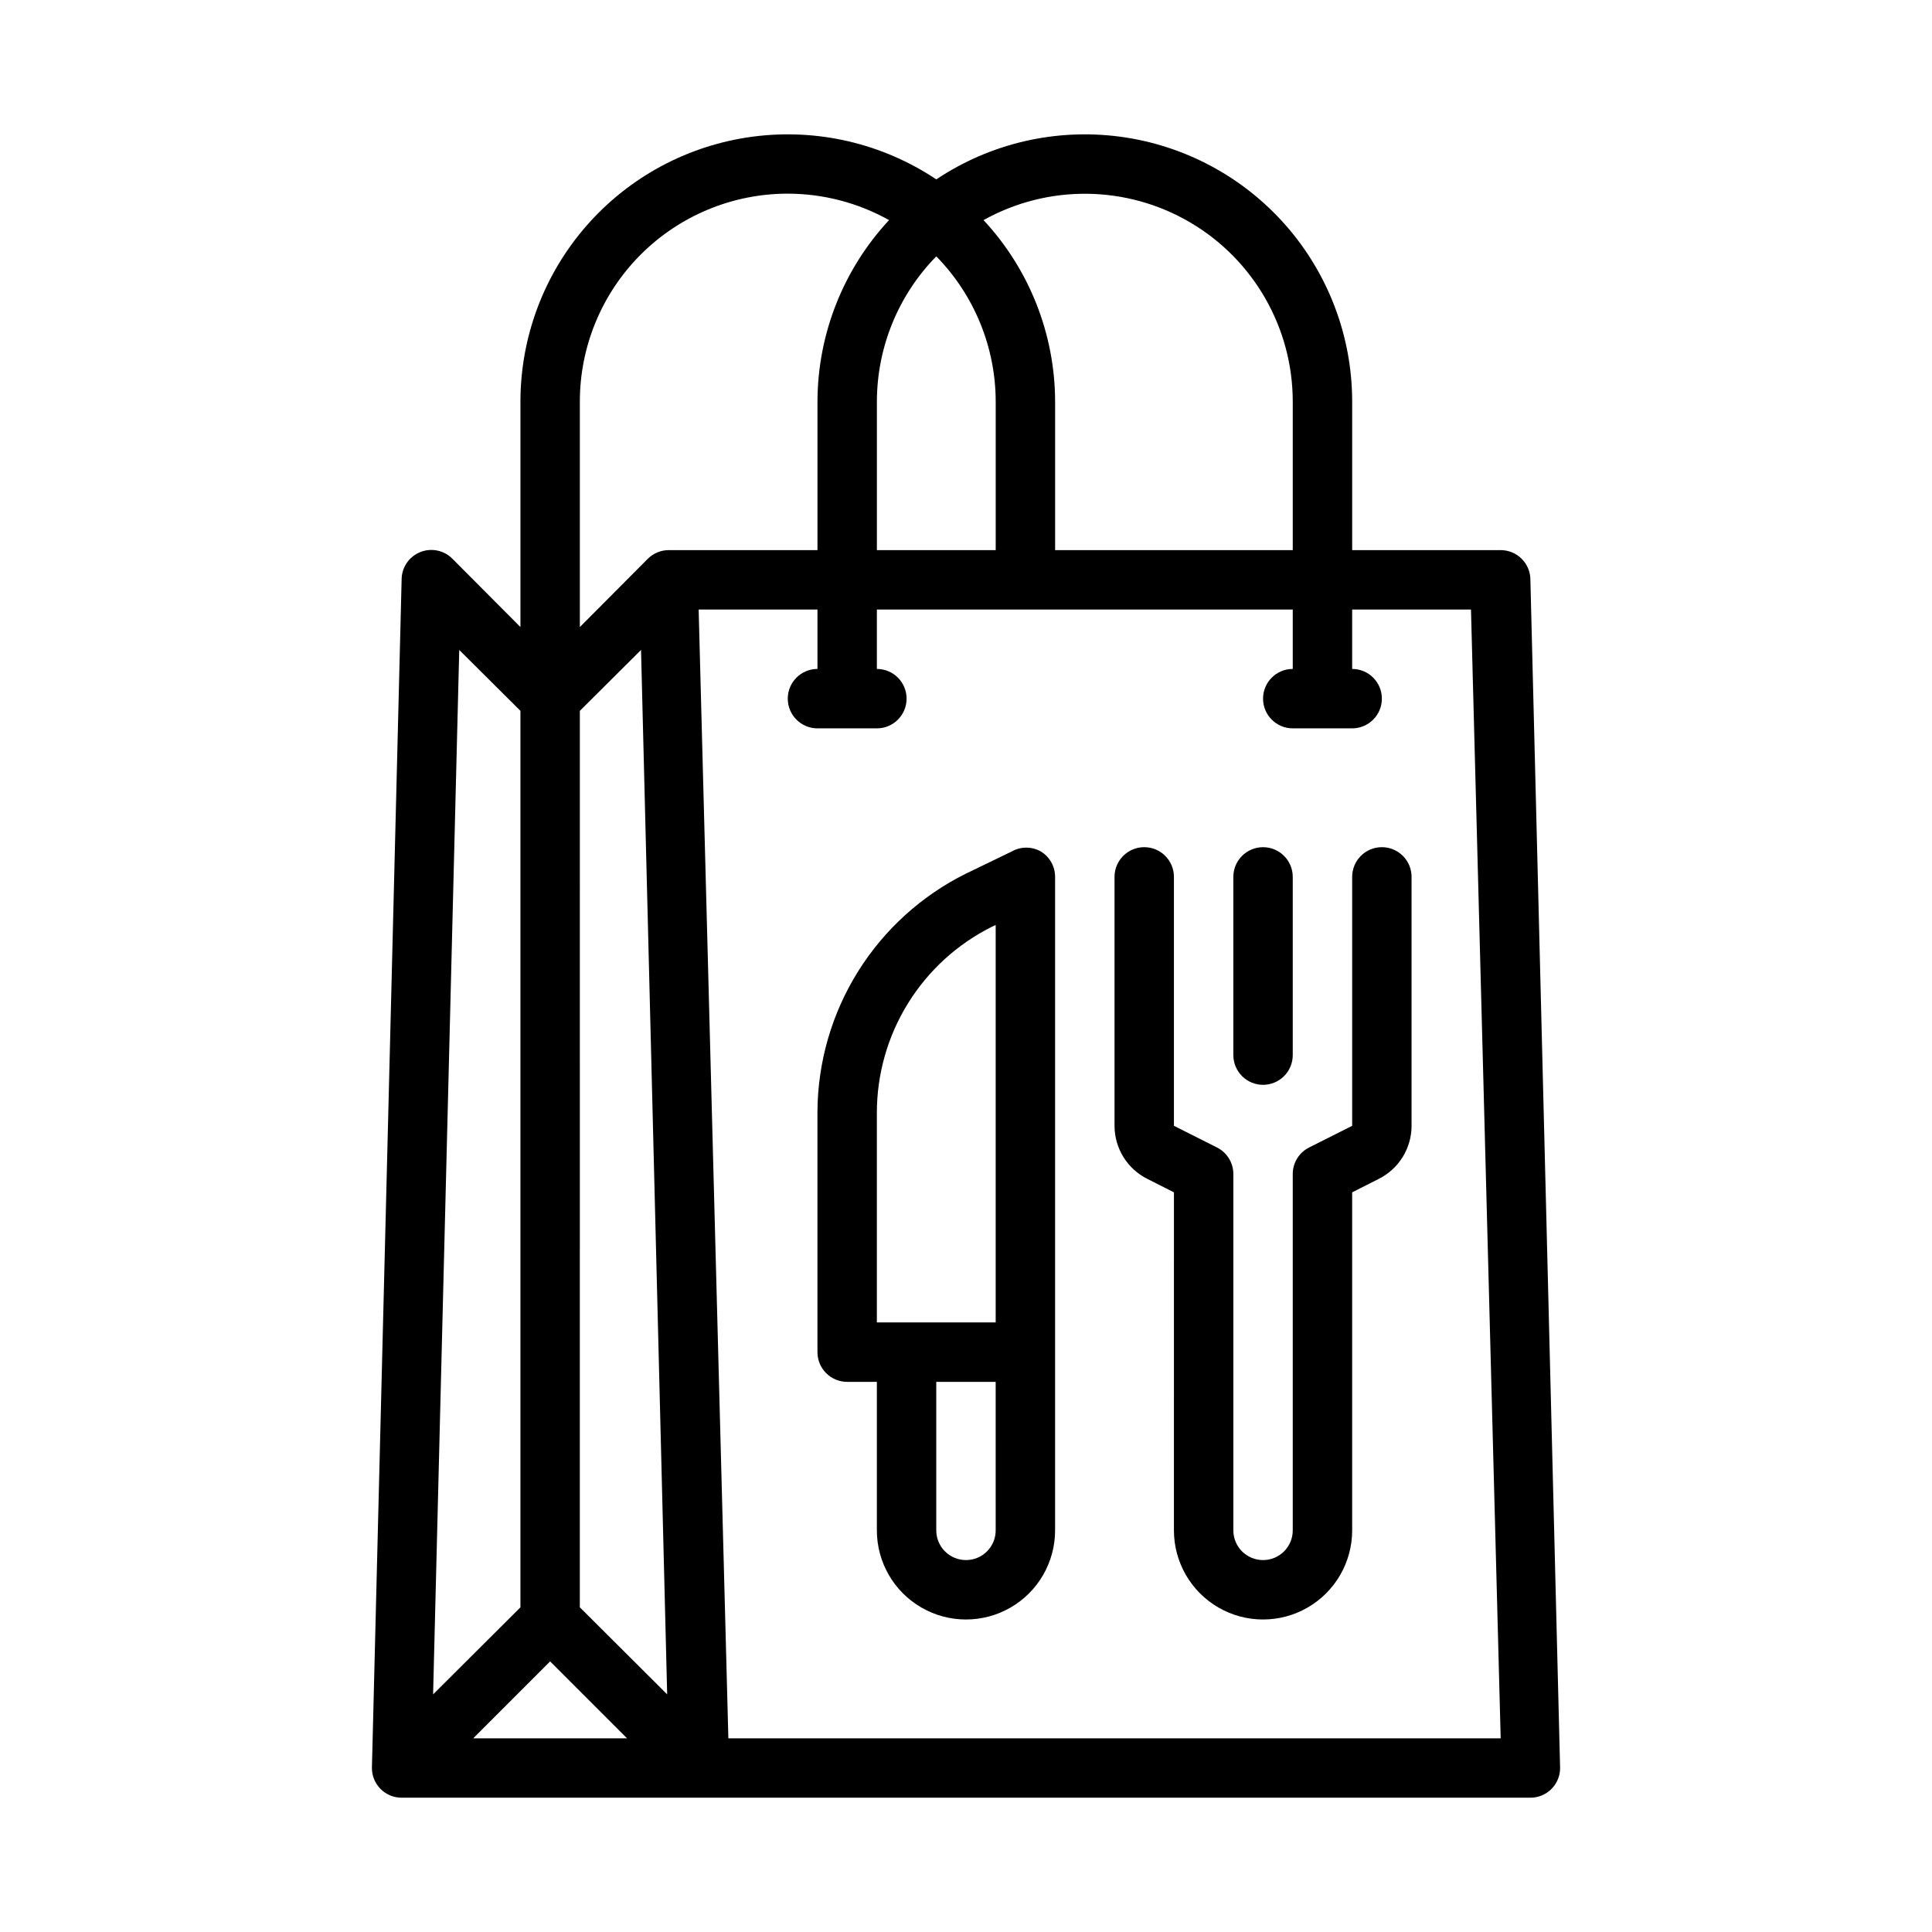
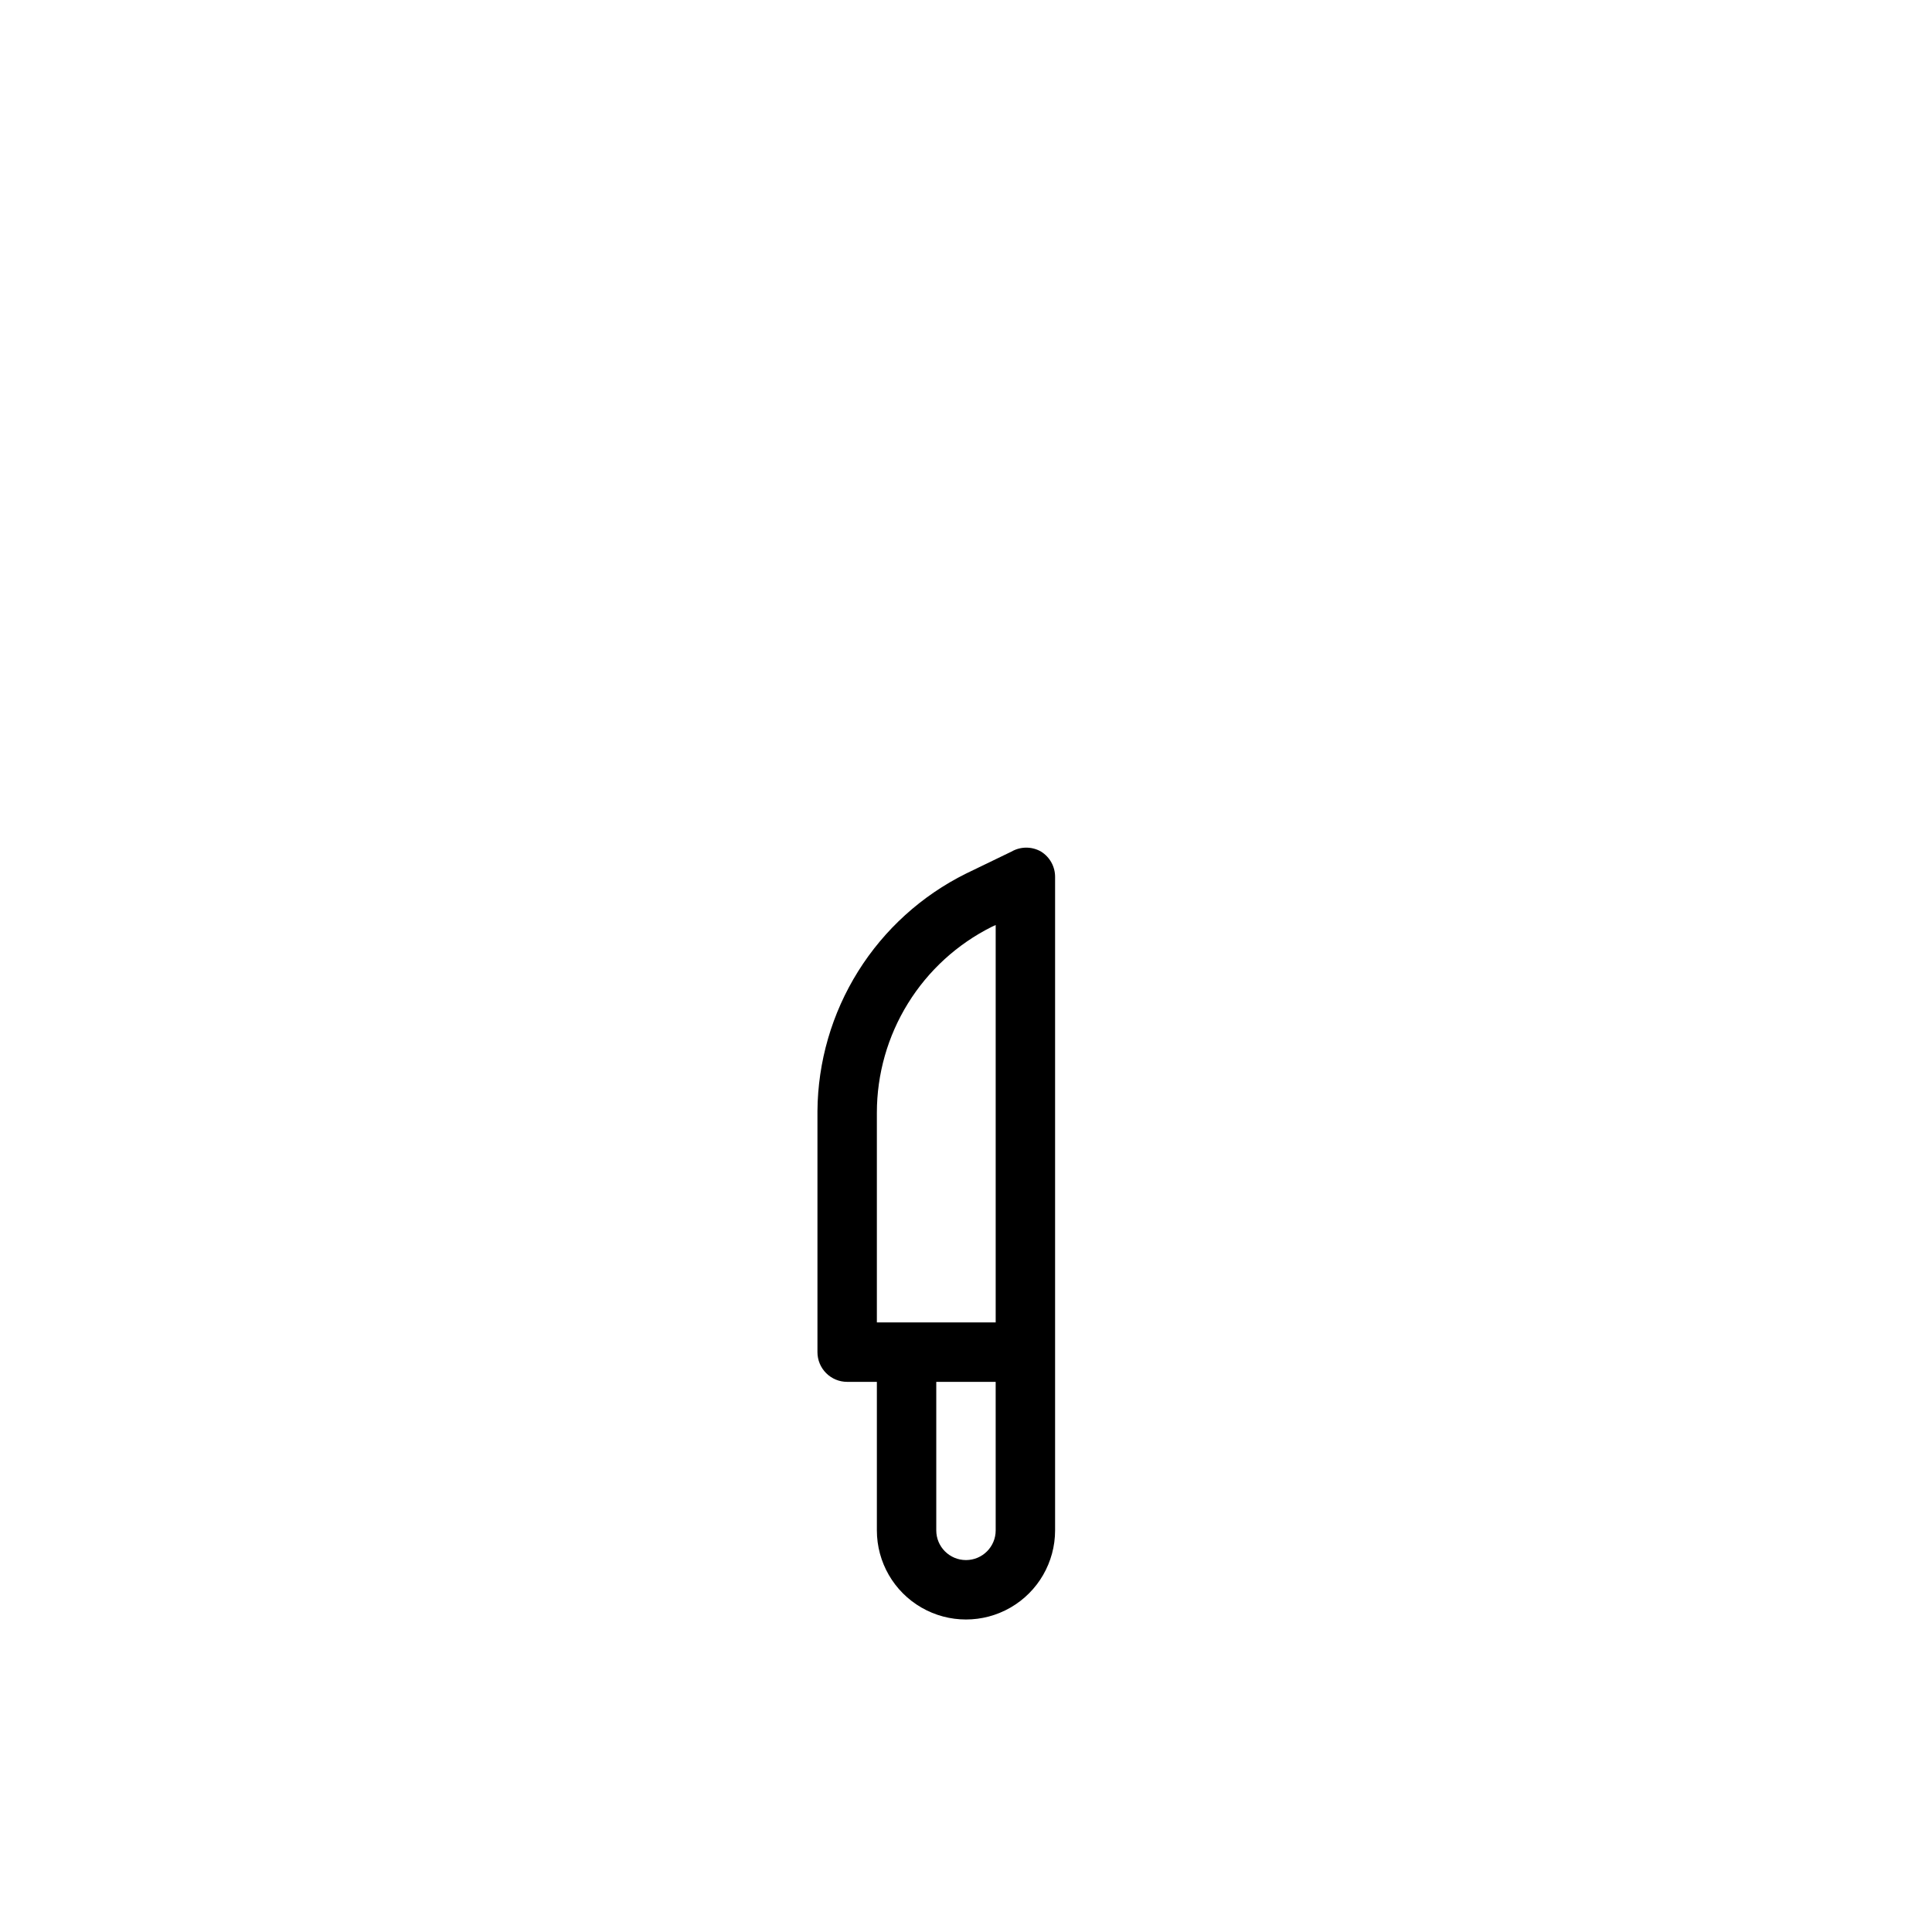
<svg xmlns="http://www.w3.org/2000/svg" fill="#000000" width="800px" height="800px" version="1.1" viewBox="144 144 512 512">
  <g>
    <path d="m419.91 369.69c-2.434-1.406-5.438-1.406-7.871 0l-12.043 5.824c-11.746 5.828-21.645 14.801-28.594 25.918-6.949 11.117-10.676 23.949-10.77 37.059v63.844c0 2.086 0.832 4.09 2.309 5.566 1.477 1.477 3.477 2.305 5.566 2.305h7.871v39.359c0 8.438 4.5 16.234 11.809 20.453 7.305 4.219 16.309 4.219 23.613 0 7.309-4.219 11.809-12.016 11.809-20.453v-173.18c0.008-2.719-1.391-5.25-3.699-6.691zm-43.531 69.195c0-10.234 2.852-20.262 8.234-28.965 5.379-8.707 13.078-15.738 22.23-20.312l1.023-0.473v105.32h-31.488zm31.488 110.68c0 4.348-3.523 7.871-7.871 7.871s-7.875-3.523-7.875-7.871v-39.359h15.742z" />
-     <path d="m478.72 431.49c2.086 0 4.09-0.832 5.566-2.309 1.477-1.477 2.305-3.477 2.305-5.566v-47.23c0-4.348-3.523-7.871-7.871-7.871s-7.871 3.523-7.871 7.871v47.23c0 2.09 0.828 4.09 2.305 5.566 1.477 1.477 3.481 2.309 5.566 2.309z" />
-     <path d="m510.21 368.51c-4.348 0-7.871 3.523-7.871 7.871v65.969l-11.414 5.746c-2.648 1.332-4.32 4.039-4.332 7.004v94.465c0 4.348-3.523 7.871-7.871 7.871s-7.871-3.523-7.871-7.871v-94.465c-0.012-2.965-1.684-5.672-4.332-7.004l-11.414-5.746v-65.969c0-4.348-3.523-7.871-7.871-7.871-4.348 0-7.871 3.523-7.871 7.871v65.969c0 2.926 0.82 5.797 2.363 8.289 1.543 2.488 3.75 4.496 6.375 5.801l7.008 3.543-0.004 89.582c0 8.438 4.504 16.234 11.809 20.453 7.309 4.219 16.309 4.219 23.617 0 7.305-4.219 11.809-12.016 11.809-20.453v-89.582l7.008-3.543h-0.004c2.625-1.305 4.832-3.312 6.375-5.801 1.543-2.492 2.363-5.363 2.363-8.289v-65.969c0-2.09-0.828-4.09-2.305-5.566-1.477-1.477-3.481-2.305-5.566-2.305z" />
-     <path d="m549.57 297.66c0-2.09-0.828-4.094-2.305-5.566-1.477-1.477-3.481-2.309-5.566-2.309h-39.359v-39.359c-0.008-17.184-6.262-33.781-17.594-46.699-11.336-12.918-26.977-21.277-44.016-23.516-17.039-2.242-34.312 1.785-48.602 11.332-14.289-9.547-31.559-13.574-48.598-11.332-17.039 2.238-32.684 10.598-44.016 23.516-11.336 12.918-17.586 29.516-17.594 46.699v59.75l-18.027-18.105c-2.25-2.273-5.652-2.953-8.605-1.727-2.957 1.227-4.875 4.117-4.856 7.316l-7.871 314.88c0 2.09 0.828 4.09 2.305 5.566 1.477 1.477 3.481 2.305 5.566 2.305h299.14c2.09 0 4.09-0.828 5.566-2.305 1.477-1.477 2.305-3.477 2.305-5.566zm-62.977-47.23v39.359l-62.977-0.004v-39.359c-0.039-17.852-6.812-35.027-18.969-48.098 17.059-9.516 37.887-9.289 54.734 0.602 16.852 9.887 27.203 27.961 27.211 47.496zm-110.21 39.355v-39.359c0.02-14.395 5.668-28.211 15.742-38.492 10.074 10.281 15.727 24.098 15.746 38.492v39.359zm-23.617-94.465c9.398 0.008 18.641 2.422 26.844 7.008-12.156 13.07-18.934 30.246-18.973 48.098v39.359h-39.359c-2.09-0.012-4.102 0.809-5.59 2.285l-18.023 18.105v-59.75c0-14.613 5.805-28.629 16.137-38.965 10.336-10.332 24.352-16.141 38.965-16.141zm-62.977 388.96 20.391 20.391h-40.777zm7.871-14.328 0.004-237.57 16.215-16.137 6.926 276.78zm-31.957-253.71 16.215 16.141v237.58l-23.145 23.066zm71.32 288.43-7.875-299.14h31.488v15.742c-4.348 0-7.871 3.523-7.871 7.871 0 4.348 3.523 7.875 7.871 7.875h15.746c4.348 0 7.871-3.527 7.871-7.875 0-4.348-3.523-7.871-7.871-7.871v-15.742h110.21v15.742c-4.348 0-7.871 3.523-7.871 7.871 0 4.348 3.523 7.875 7.871 7.875h15.746c4.348 0 7.871-3.527 7.871-7.875 0-4.348-3.523-7.871-7.871-7.871v-15.742h31.488l7.871 299.14z" />
  </g>
</svg>